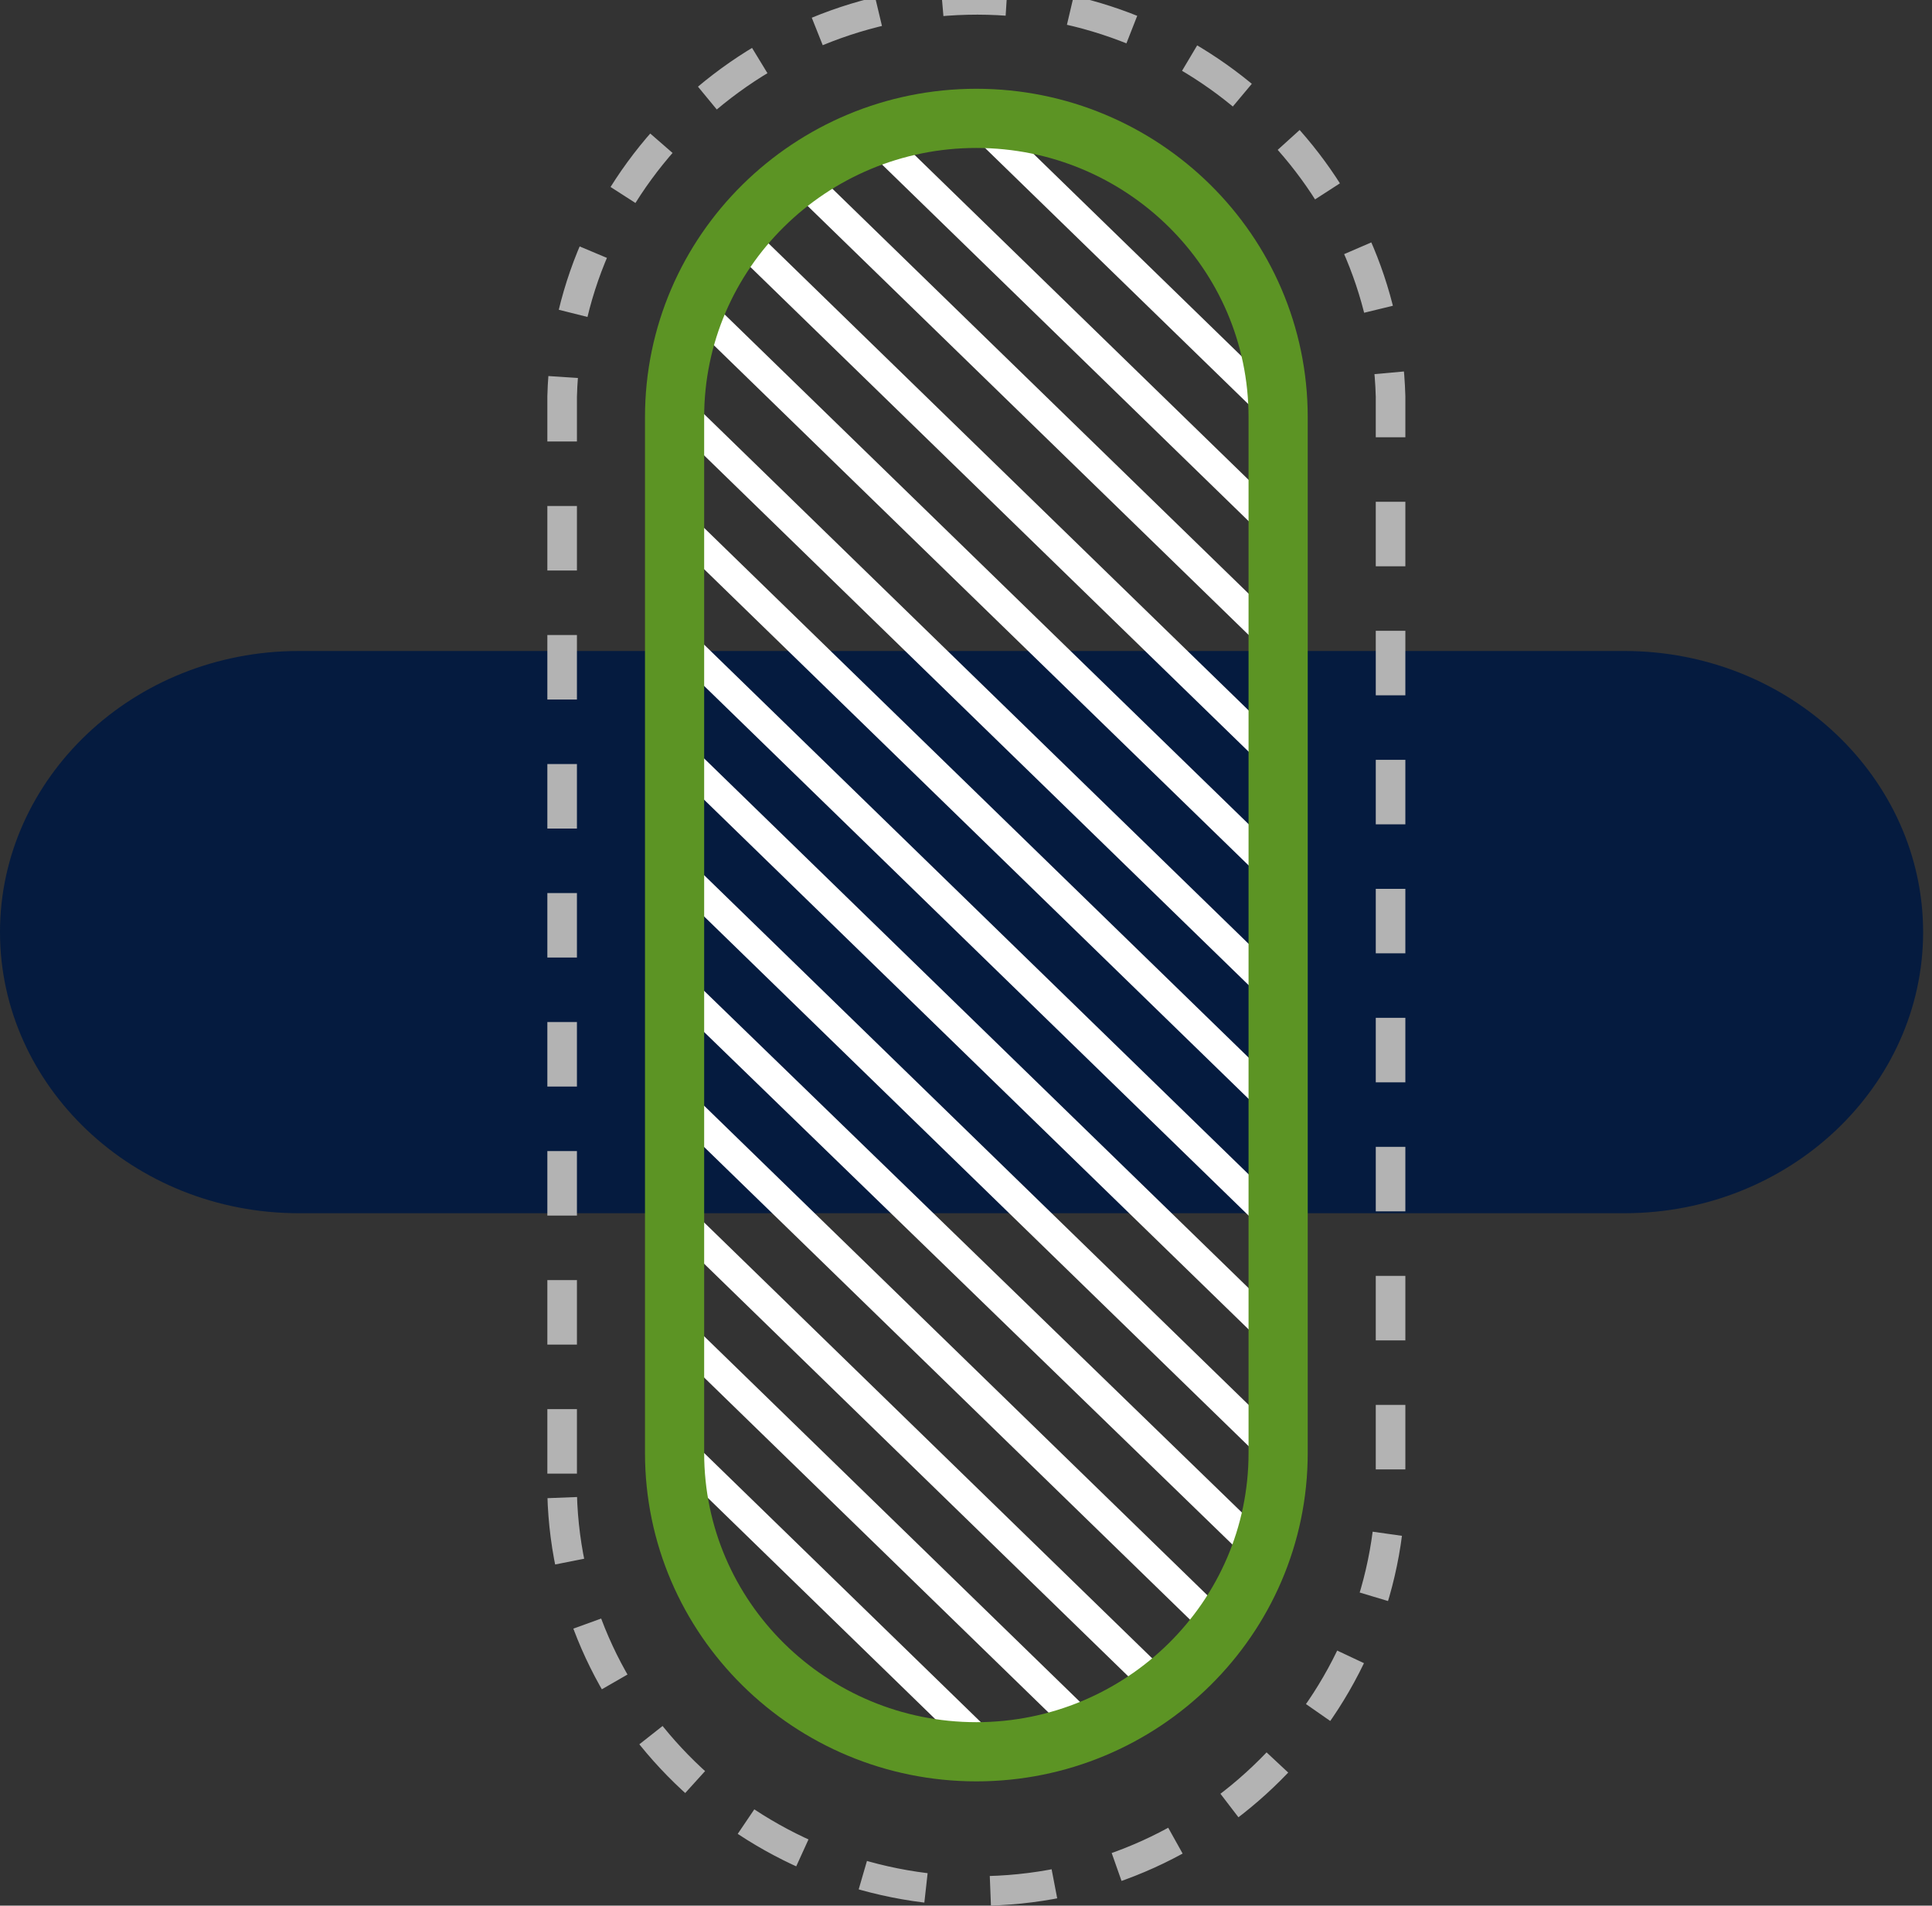
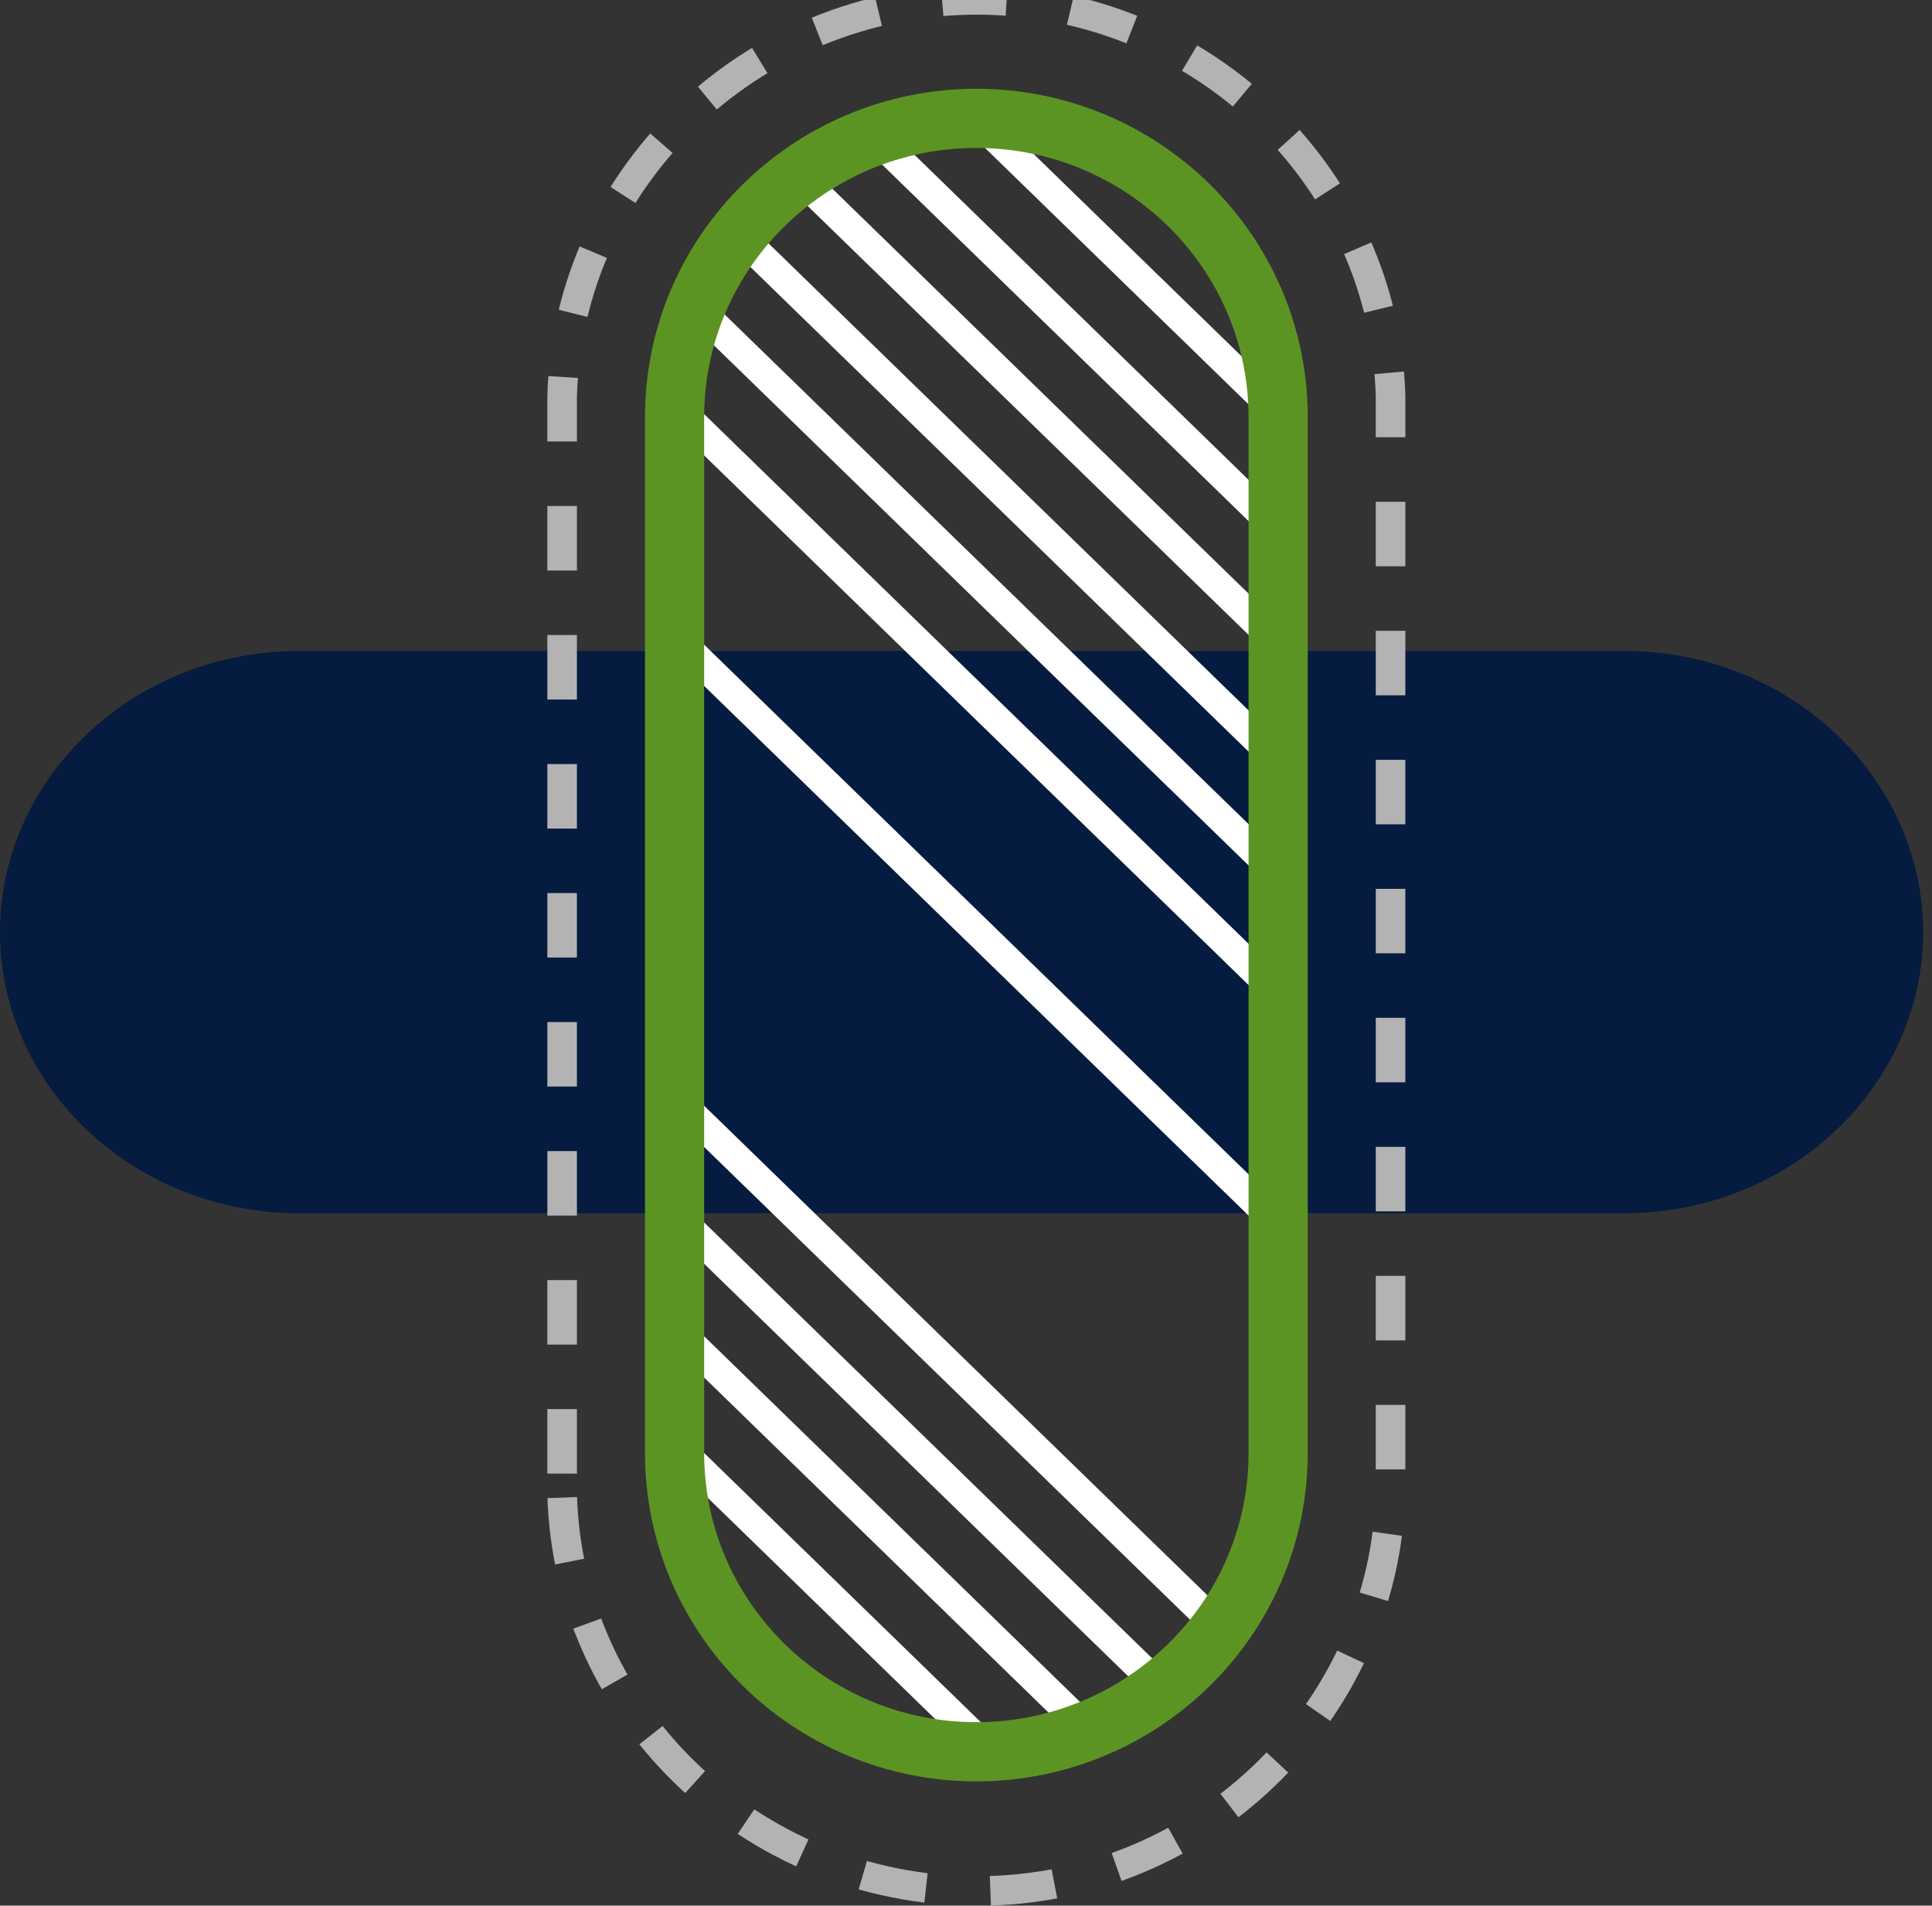
<svg xmlns="http://www.w3.org/2000/svg" xmlns:xlink="http://www.w3.org/1999/xlink" version="1.1" id="Layer_1" x="0px" y="0px" viewBox="0 0 65.3 64.4" style="enable-background:new 0 0 65.3 64.4;" xml:space="preserve">
  <rect x="0" y="0" width="65.3" height="64.4" fill="#333333" stroke="none" />
  <style type="text/css">
	.st0{fill:#051B3F;}
	.st1{clip-path:url(#SVGID_2_);}
	.st2{fill:none;stroke:#FFFFFF;stroke-miterlimit:10;}
	.st3{fill:none;stroke:#5C9424;stroke-width:2;}
	.st4{fill:none;stroke:#B3B3B3;stroke-miterlimit:10;stroke-dasharray:2.18,2.18;}
</style>
  <title>die-cutting</title>
  <g>
    <g id="Layer_1-2">
      <path class="st0" d="M10.1,22h44.8c5.6,0,10.1,4.3,10.1,9.5l0,0c0,5.2-4.5,9.5-10.1,9.5H10.1C4.5,41,0,36.7,0,31.5l0,0    C0,26.3,4.5,22,10.1,22z" />
      <g>
        <defs>
          <path id="SVGID_1_" d="M22.8,49.1v-35C22.8,8.5,27.4,4,33,4l0,0c5.6,0,10.2,4.5,10.2,10.1v35c0,5.6-4.6,10.1-10.2,10.1l0,0      C27.4,59.2,22.8,54.7,22.8,49.1z" />
        </defs>
        <clipPath id="SVGID_2_">
          <use xlink:href="#SVGID_1_" style="overflow:visible;" />
        </clipPath>
        <g class="st1">
          <line class="st2" x1="-2.2" y1="32.4" x2="34.4" y2="68" />
          <line class="st2" x1="-0.1" y1="30.4" x2="36.4" y2="66" />
          <line class="st2" x1="1.9" y1="28.5" x2="38.5" y2="64.1" />
          <line class="st2" x1="3.9" y1="26.5" x2="40.5" y2="62.1" />
          <line class="st2" x1="5.9" y1="24.6" x2="42.5" y2="60.2" />
          <line class="st2" x1="7.9" y1="22.6" x2="44.5" y2="58.2" />
-           <line class="st2" x1="9.9" y1="20.7" x2="46.5" y2="56.2" />
-           <line class="st2" x1="11.9" y1="18.7" x2="48.5" y2="54.3" />
-           <line class="st2" x1="13.9" y1="16.7" x2="50.5" y2="52.3" />
          <line class="st2" x1="15.9" y1="14.8" x2="52.5" y2="50.4" />
-           <line class="st2" x1="17.9" y1="12.8" x2="54.5" y2="48.4" />
          <line class="st2" x1="19.9" y1="10.9" x2="56.5" y2="46.5" />
          <line class="st2" x1="22" y1="8.9" x2="58.6" y2="44.5" />
          <line class="st2" x1="24" y1="7" x2="60.6" y2="42.6" />
          <line class="st2" x1="26" y1="5" x2="62.6" y2="40.6" />
          <line class="st2" x1="28" y1="3.1" x2="64.6" y2="38.7" />
          <line class="st2" x1="30" y1="1.1" x2="66.6" y2="36.7" />
          <line class="st2" x1="32" y1="-0.8" x2="68.6" y2="34.8" />
          <line class="st2" x1="34" y1="-2.8" x2="70.6" y2="32.8" />
          <line class="st2" x1="36" y1="-4.8" x2="72.6" y2="30.8" />
        </g>
      </g>
      <path class="st3" d="M43.2,14.1v35c0,5.6-4.6,10.1-10.2,10.1l0,0c-5.6,0-10.2-4.5-10.2-10.1v-35C22.8,8.5,27.4,4,33,4l0,0    C38.6,4,43.2,8.5,43.2,14.1z" />
      <path class="st4" d="M19,49.8V13.4C19.2,5.8,25.7-0.2,33.4,0C40.8,0.2,46.8,6.1,47,13.4v36.3c0.2,7.6-5.9,14-13.6,14.2    c-7.7,0.2-14.2-5.8-14.4-13.4C19,50.3,19,50,19,49.8z" />
    </g>
  </g>
</svg>